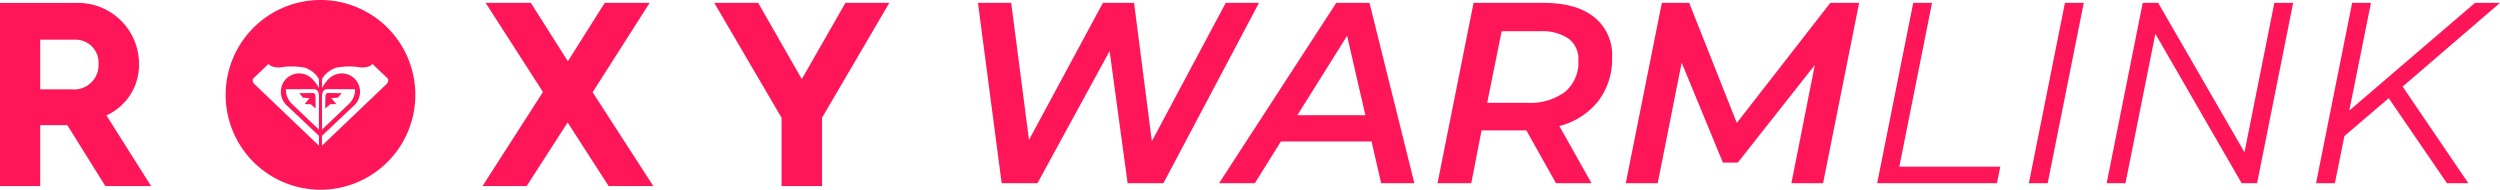
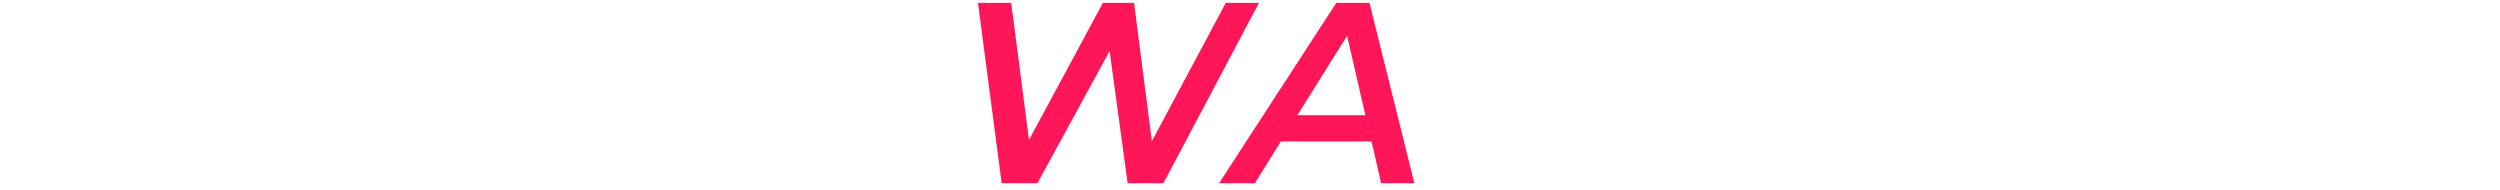
<svg xmlns="http://www.w3.org/2000/svg" viewBox="0 0 361.089 27.406" height="27.406" width="361.089">
  <defs>
    <clipPath id="clip-path">
-       <rect fill="#ff1659" height="27.406" width="361.089" data-sanitized-data-name="Rectangle 23" data-name="Rectangle 23" id="Rectangle_23" />
-     </clipPath>
+       </clipPath>
  </defs>
  <g transform="translate(-794 -9243.797)" data-sanitized-data-name="Group 1721" data-name="Group 1721" id="Group_1721">
    <g transform="translate(794 9243.797)" data-sanitized-data-name="Group 350" data-name="Group 350" id="Group_350">
      <path fill="#ff1659" transform="translate(45.042 0.133)" d="M132,.283,121.327,20.262,118.757.283h-4.5L103.58,20.074,101.012.283h-4.8l3.422,26.042h5.171L115.225,7.241l2.6,19.084H123L136.8.283Z" data-sanitized-data-name="Path 208" data-name="Path 208" id="Path_208" />
      <path fill="#ff1659" transform="translate(56.145 0.133)" d="M138.423,5.044l2.64,11.459h-9.822ZM136.86.283,119.932,26.325H125.1L128.86,20.3h13.1l1.379,6.028h4.8L141.659.283Z" data-sanitized-data-name="Path 209" data-name="Path 209" id="Path_209" />
      <g transform="translate(0 0)" data-sanitized-data-name="Group 385" data-name="Group 385" id="Group_385">
        <g clip-path="url(#clip-path)" data-sanitized-data-name="Group 384" data-name="Group 384" id="Group_384">
          <path fill="#ff1659" transform="translate(66.205 0.133)" d="M164.637,14.476a10.4,10.4,0,0,1-5.619,3.591l4.65,8.258h-5.133l-4.28-7.626h-6.472L146.3,26.325h-4.874L146.63.283h10.118q4.726,0,7.311,2.064a6.988,6.988,0,0,1,2.585,5.786,10.026,10.026,0,0,1-2.008,6.342m-4.8-1.339a5.547,5.547,0,0,0,1.935-4.557,3.663,3.663,0,0,0-1.433-3.143,6.818,6.818,0,0,0-4.111-1.06h-5.544L148.6,14.718h5.768a8.431,8.431,0,0,0,5.469-1.581" data-sanitized-data-name="Path 210" data-name="Path 210" id="Path_210" />
          <path fill="#ff1659" transform="translate(74.876 0.133)" d="M193.65.283l-5.209,26.042h-4.575L187.25,9.249l-11.123,14.1H173.97L168.016,8.914l-3.459,17.411h-4.613L165.152.283H169.1l6.883,17.336L189.483.283Z" data-sanitized-data-name="Path 211" data-name="Path 211" id="Path_211" />
          <path fill="#ff1659" transform="translate(86.454 0.133)" d="M189.884.283H192.6l-4.726,23.661H202.46l-.483,2.381h-17.3Z" data-sanitized-data-name="Path 212" data-name="Path 212" id="Path_212" />
          <path fill="#ff1659" transform="translate(93.441 0.133)" d="M204.81.283h2.717l-5.209,26.042H199.6Z" data-sanitized-data-name="Path 213" data-name="Path 213" id="Path_213" />
          <path fill="#ff1659" transform="translate(97.024 0.133)" d="M234.189.283l-5.209,26.042h-2.232L214.286,4.748l-4.315,21.577h-2.718L212.462.283h2.232L227.159,21.86,231.473.283Z" data-sanitized-data-name="Path 214" data-name="Path 214" id="Path_214" />
          <path fill="#ff1659" transform="translate(106.668 0.133)" d="M249.844,26.325h-3.089l-8.407-12.278-6.4,5.47-1.376,6.808h-2.718L233.064.283h2.718l-3.126,15.551L250.81.283h3.61l-14.063,12.09Z" data-sanitized-data-name="Path 215" data-name="Path 215" id="Path_215" />
-           <path fill="#ff1659" transform="translate(32.897 0.134)" d="M82.911,11.292,76.61.284H70.272l9.716,16.589v9.869h5.846V16.873L95.55.284H89.212Z" data-sanitized-data-name="Path 216" data-name="Path 216" id="Path_216" />
          <path fill="#ff1659" transform="translate(0 0.134)" d="M5.808,17.935h3.91l5.5,8.806h6.605L15.373,16.53A8.005,8.005,0,0,0,20.08,9.015a8.814,8.814,0,0,0-9-8.73H0V26.741H5.808Zm0-12.337h5.124a3.307,3.307,0,0,1,3.3,3.493,3.518,3.518,0,0,1-3.8,3.682H5.808Z" data-sanitized-data-name="Path 217" data-name="Path 217" id="Path_217" />
          <path fill="#ff1659" transform="translate(22.222 0.134)" d="M71.609.284H65.118L59.8,8.712,54.452.284H47.923L56.2,13.151,47.468,26.74h6.376l5.922-9.185,5.921,9.185H72.14L63.373,13.189Z" data-sanitized-data-name="Path 218" data-name="Path 218" id="Path_218" />
          <path fill="#ff1659" transform="translate(10.39 0.001)" d="M35.9,27.4a13.7,13.7,0,1,0-13.7-13.7A13.7,13.7,0,0,0,35.9,27.4m.219-15.994A3.75,3.75,0,0,1,38.18,9.77a10.219,10.219,0,0,1,3.566-.031c.279.021,1.288,0,1.66-.505l2.236,2.135a.712.712,0,0,1-.178.749l-9.349,8.923V19.613s4.332-4.095,4.589-4.335a2.7,2.7,0,0,0,.43-3.56,2.636,2.636,0,0,0-3.267-.868s-.849.266-1.753,1.859Zm.769,1.467,4,.009a2.8,2.8,0,0,1-.781,2.03c-.863.831-3.983,3.8-3.983,3.8s-.009-4.431-.009-4.623-.07-1.213.775-1.213M35.678,14.09c0,.192-.009,4.623-.009,4.623s-3.12-2.966-3.983-3.8a2.8,2.8,0,0,1-.781-2.03l4-.009c.846,0,.775,1.02.775,1.213m-9.527-2.72,2.236-2.135c.373.508,1.382.526,1.66.505a10.219,10.219,0,0,1,3.566.031,3.756,3.756,0,0,1,2.064,1.64v1.3c-.9-1.593-1.753-1.859-1.753-1.859a2.636,2.636,0,0,0-3.267.868,2.7,2.7,0,0,0,.43,3.56c.257.241,4.589,4.335,4.589,4.335v1.429l-9.349-8.923a.712.712,0,0,1-.178-.749" data-sanitized-data-name="Path 219" data-name="Path 219" id="Path_219" />
          <path fill="#ff1659" transform="translate(14.978 4.284)" d="M33.587,10.752l-.711-.868.938-.057.553-.652L32.4,9.15c-.392,0-.376.448-.379.548s-.029,1.688-.029,1.688l.73-.617Z" data-sanitized-data-name="Path 220" data-name="Path 220" id="Path_220" />
          <path fill="#ff1659" transform="translate(13.783 4.284)" d="M31.407,9.15l-1.966.025.553.652.938.057-.711.868.863.018.73.617S31.787,9.8,31.786,9.7s.013-.552-.379-.548" data-sanitized-data-name="Path 221" data-name="Path 221" id="Path_221" />
        </g>
      </g>
    </g>
  </g>
</svg>